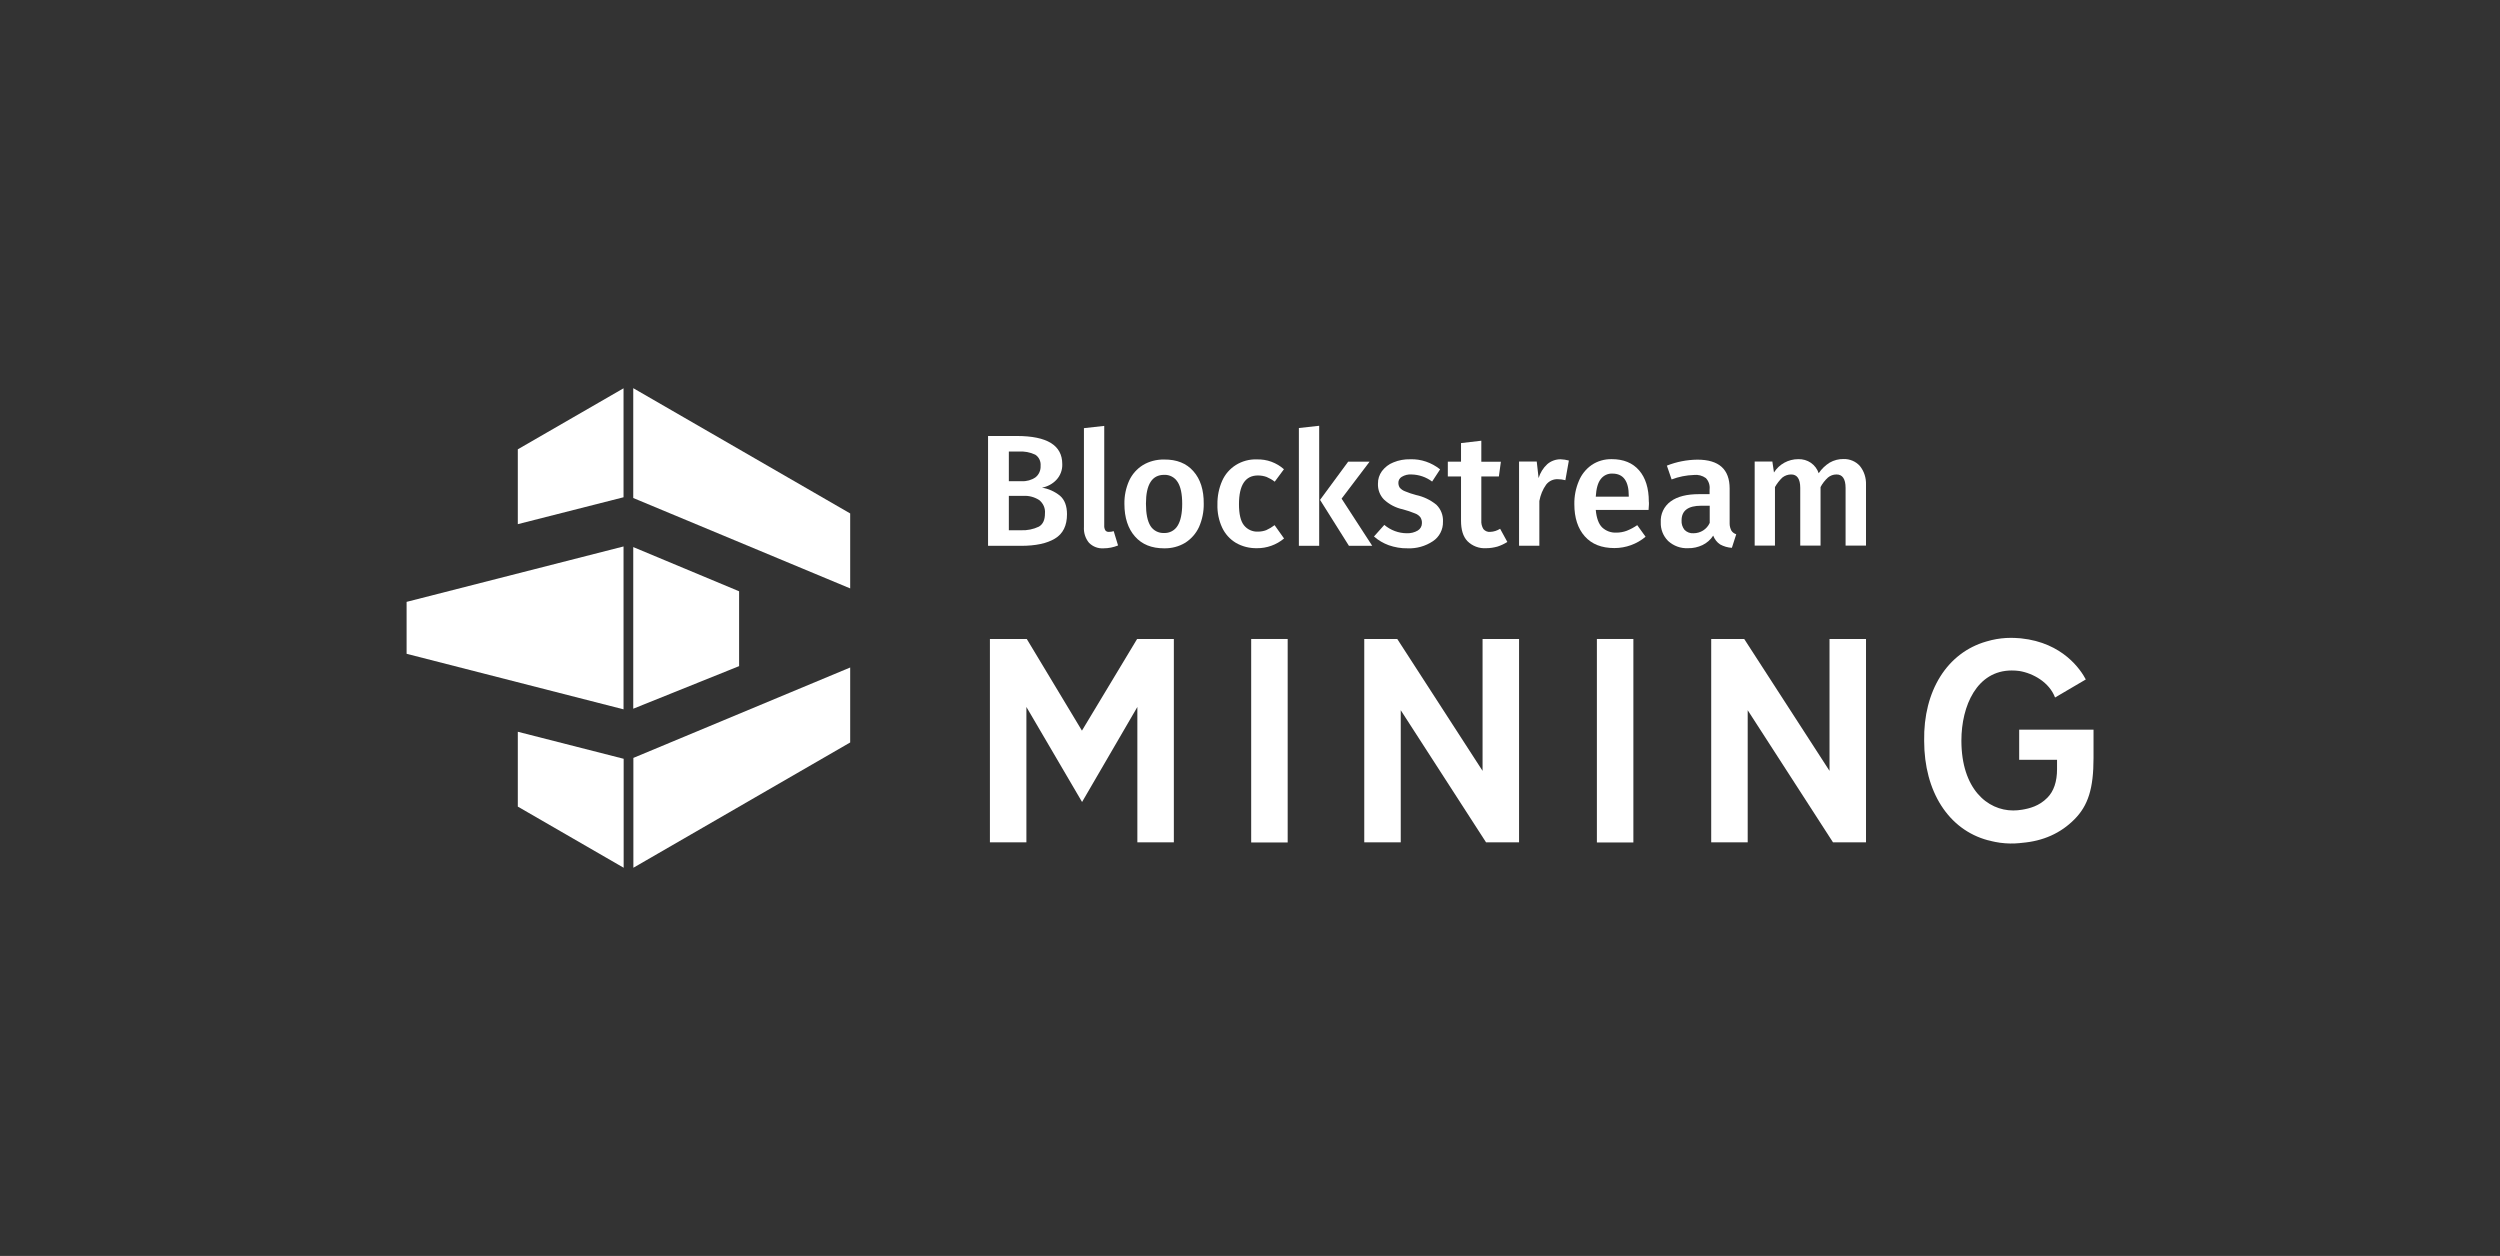
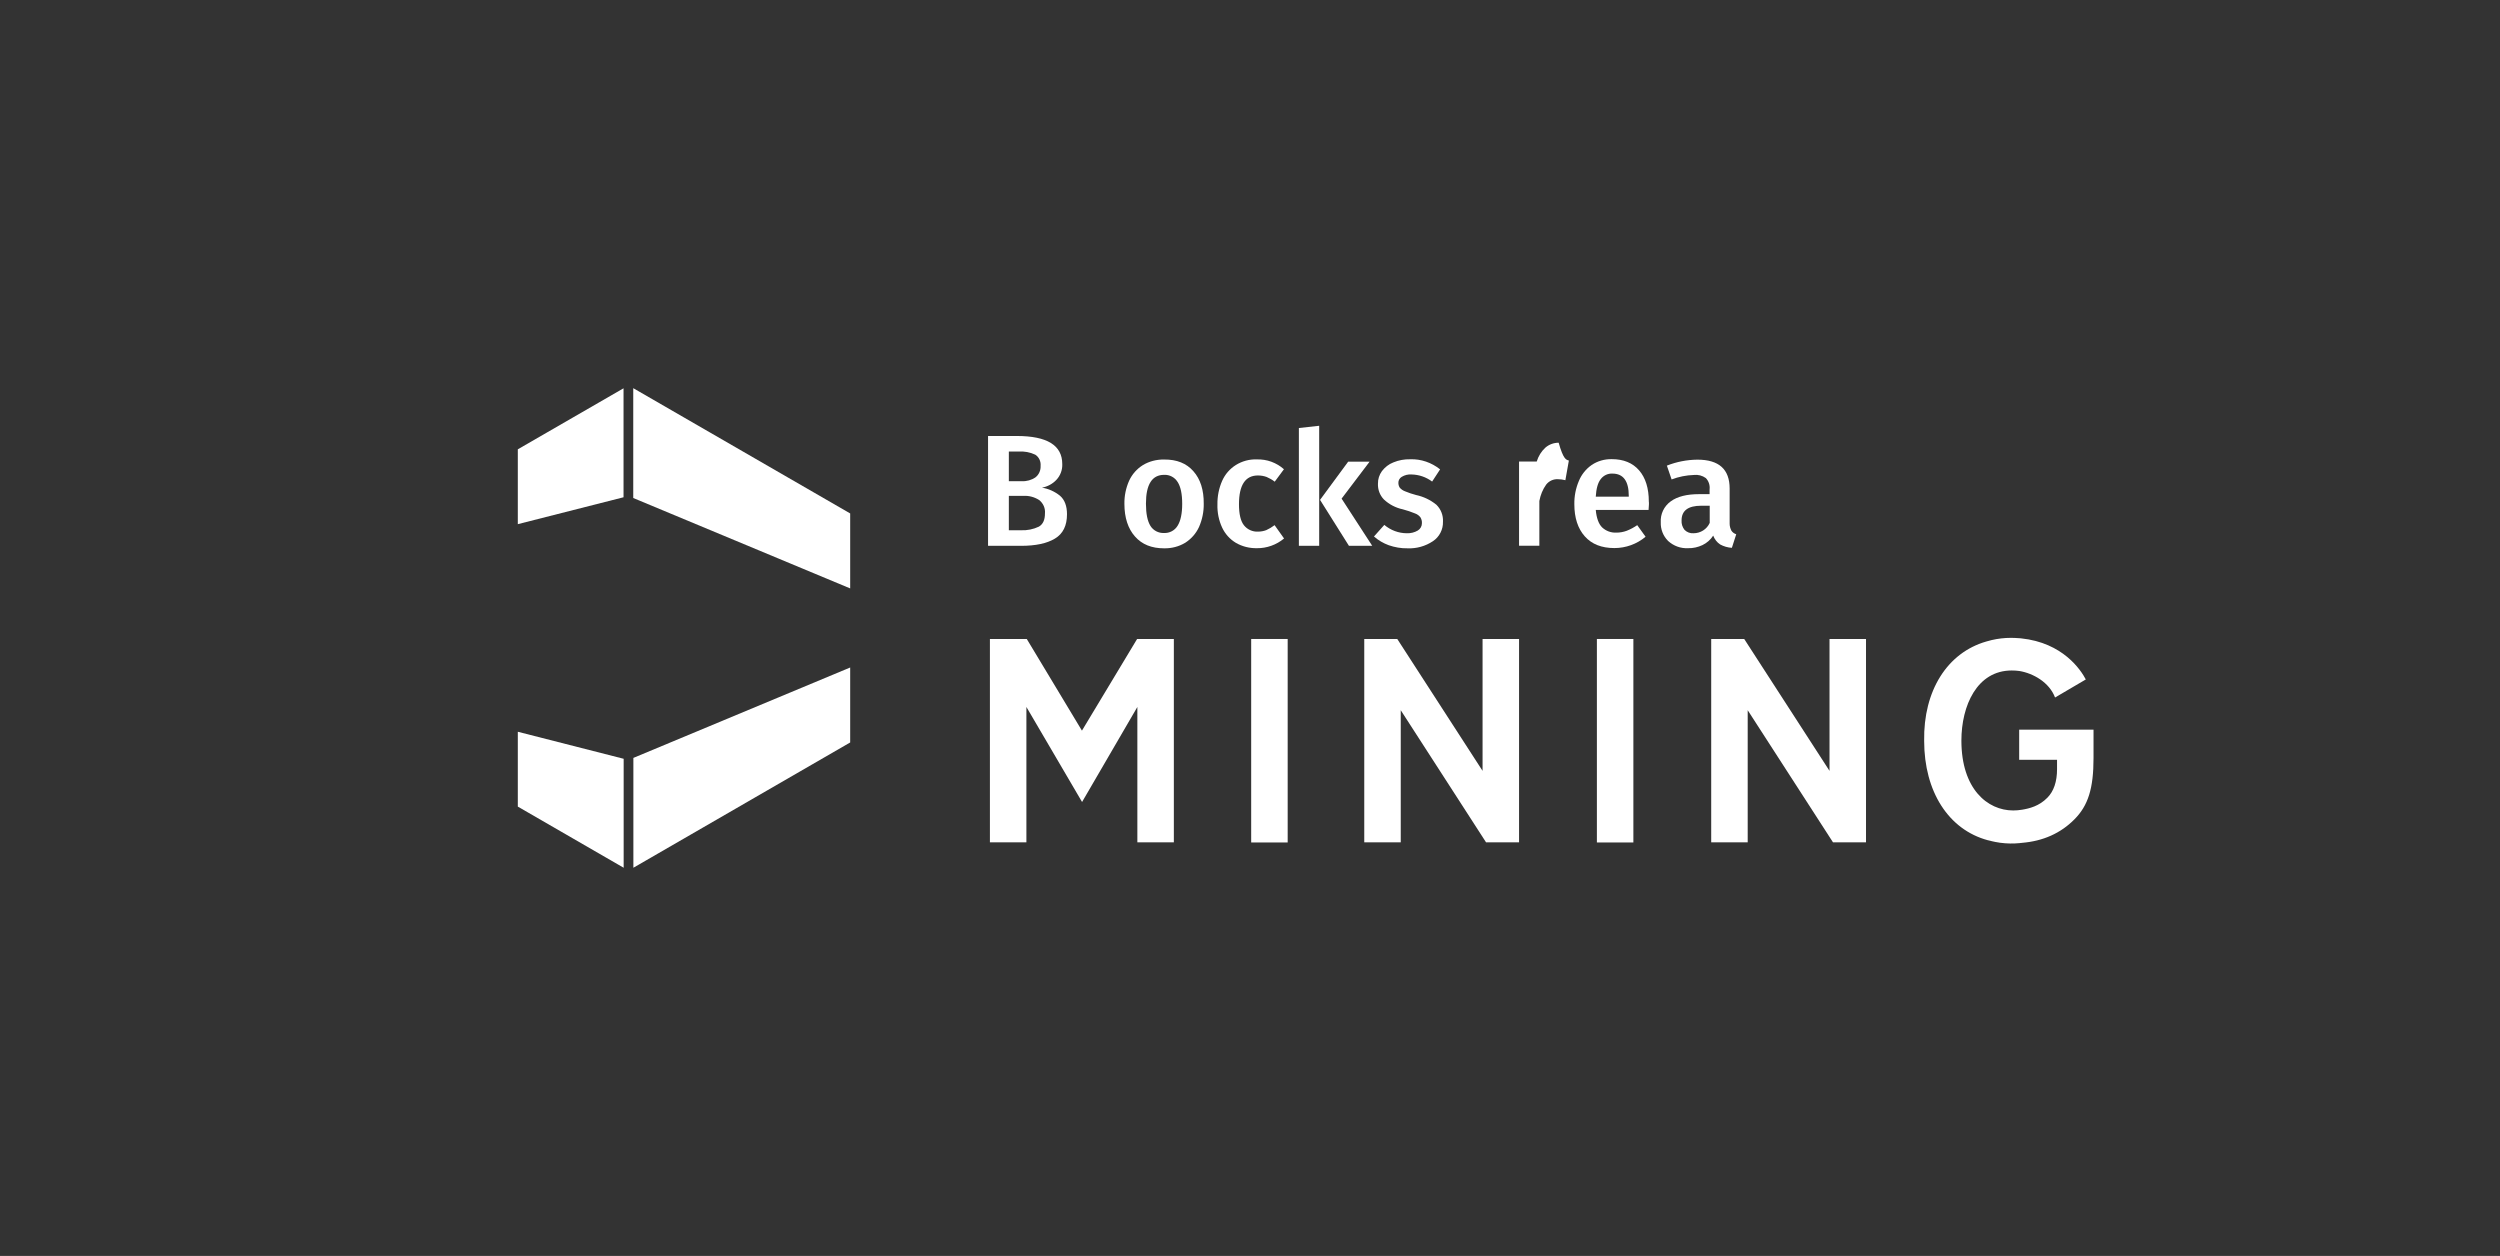
<svg xmlns="http://www.w3.org/2000/svg" version="1.1" id="Layer_1" x="0px" y="0px" viewBox="0 0 2007.5 1008.5" style="enable-background:new 0 0 2007.5 1008.5;" xml:space="preserve">
  <rect x="0" y="0" width="2007.5" height="1008.5" fill="#333333" stroke="none" />
  <style type="text/css">
	.st0{fill:#FFFFFF;}
</style>
  <g>
    <g>
      <path class="st0" d="M851.2,398.1c3.7,3.2,5.6,8.2,5.6,14.8c0,9.2-3.2,15.7-9.7,19.6s-15.5,5.8-27.2,5.8h-26.5v-88.2h23.1    c24.3,0,36.5,7.5,36.5,22.5c0.2,4.7-1.5,9.3-4.7,12.7c-3.1,3.3-7.2,5.5-11.6,6.3C841.9,392.4,847,394.7,851.2,398.1z M810.1,386.4    h10.3c4,0.2,7.9-0.9,11.1-3.1c2.8-2.2,4.3-5.7,4.1-9.3c0.3-3.5-1.3-7-4.3-8.9c-4.2-2-8.8-2.8-13.3-2.5h-7.9L810.1,386.4    L810.1,386.4z M834.2,422.9c3.3-1.9,4.9-5.4,4.9-10.6c0.4-4.2-1.4-8.2-4.7-10.8c-3.8-2.4-8.2-3.6-12.7-3.3h-11.6v27.6h9.8    C824.9,426,829.8,425,834.2,422.9L834.2,422.9z" />
-       <path class="st0" d="M887.6,425.9c0.7,0.9,1.8,1.3,2.9,1.2c1.3,0,2.6-0.2,3.8-0.6l3.5,11.5c-3.7,1.5-7.6,2.3-11.6,2.3    c-4.4,0.3-8.6-1.3-11.7-4.4c-3-3.6-4.4-8.2-4.1-12.8v-79.3l16.3-1.8v79.9C886.6,423.3,886.9,424.7,887.6,425.9z" />
      <path class="st0" d="M958.3,378.4c5.6,6.3,8.4,15,8.3,26.1c0.1,6.4-1.2,12.8-3.8,18.7c-2.4,5.2-6.2,9.5-11,12.6    c-5.1,3.1-11,4.6-17,4.5c-10,0-17.8-3.1-23.4-9.5c-5.6-6.3-8.5-15.1-8.5-26.2c-0.1-6.4,1.2-12.8,3.8-18.6c2.4-5.2,6.2-9.5,11-12.5    c5.1-3.1,11.1-4.6,17.1-4.5C944.9,368.9,952.7,372,958.3,378.4z M920.2,404.5c0,8,1.2,13.9,3.6,17.8c2.3,3.7,6.5,5.9,10.9,5.7    c4.4,0.2,8.6-2,10.9-5.8c2.4-3.8,3.7-9.7,3.7-17.6s-1.2-13.8-3.7-17.6c-2.3-3.7-6.4-5.9-10.8-5.7c-9.7,0-14.6,7.7-14.6,23.1    L920.2,404.5L920.2,404.5z" />
      <path class="st0" d="M1021,370.8c3.7,1.4,7.1,3.4,10,6l-7.4,10c-2-1.6-4.2-2.8-6.5-3.8c-2.2-0.8-4.6-1.2-7-1.2    c-10.1,0-15.2,7.7-15.2,23.1c0,7.8,1.3,13.5,4,16.9s6.9,5.3,11.2,5.1c2.3,0,4.6-0.4,6.7-1.2c2.4-1.1,4.6-2.4,6.7-4l7.6,10.7    c-6.1,5.1-13.9,7.9-21.8,7.8c-5.9,0.1-11.7-1.3-16.9-4.3c-4.8-2.9-8.6-7.1-11-12.2c-2.7-5.8-4-12.2-3.8-18.7    c-0.1-6.5,1.2-13,3.8-18.9c2.3-5.2,6.1-9.6,11-12.7c5-3.1,10.8-4.7,16.7-4.5C1013.2,368.8,1017.2,369.4,1021,370.8z" />
      <path class="st0" d="M1043,438.3v-94.6l16.3-1.8v96.4H1043z M1101.9,438.3h-18.7l-23.2-36.9l22.6-30.7h17.2l-22.5,29.7    L1101.9,438.3z" />
      <path class="st0" d="M1156.4,376.9l-6.4,9.8c-4.8-3.6-10.6-5.6-16.6-5.7c-2.7-0.2-5.5,0.5-7.8,1.9c-1.7,1-2.8,2.9-2.7,4.9    c0,1.4,0.4,2.7,1.1,3.8c1.1,1.3,2.6,2.3,4.2,2.9c2.9,1.2,5.8,2.2,8.9,3c6,1.3,11.5,3.9,16.3,7.8c3.6,3.5,5.6,8.5,5.3,13.6    c0.2,6.3-2.9,12.3-8.1,15.7c-6,4-13.1,6-20.3,5.7c-5.2,0.1-10.3-0.8-15.2-2.5c-4.3-1.6-8.3-3.9-11.8-7l8.3-9.3    c5.1,4.3,11.5,6.7,18.1,6.7c3.1,0.1,6.1-0.6,8.8-2.2c2-1.2,3.3-3.4,3.3-5.8c0.1-1.7-0.3-3.3-1.2-4.8c-1.1-1.4-2.6-2.5-4.3-3.1    c-3.2-1.3-6.4-2.4-9.8-3.3c-5.7-1.2-10.9-3.9-15.2-7.9c-3.3-3.4-5-8-4.8-12.7c-0.1-3.6,1.1-7.2,3.2-10.1c2.4-3.1,5.5-5.6,9.2-7    c4.3-1.8,8.9-2.6,13.6-2.5C1141,368.5,1149.5,371.4,1156.4,376.9z" />
-       <path class="st0" d="M1202.5,438.9c-2.9,0.8-5.9,1.3-9,1.3c-5.7,0.4-11.2-1.7-15.2-5.7c-3.5-3.7-5.1-9.2-5.1-16.4v-35.5h-10.6    v-11.9h10.6v-14.9l16.3-1.9v16.9h15.7l-1.6,11.8h-14.1v35.2c-0.2,2.5,0.4,5,1.7,7.1c1.4,1.6,3.4,2.4,5.4,2.2c2.9-0.1,5.6-1,8-2.5    l5.8,10.6C1208,436.7,1205.3,438,1202.5,438.9z" />
-       <path class="st0" d="M1259.8,369.8l-2.8,15.8c-2-0.5-4-0.8-6-0.8c-3.6-0.2-7.1,1.4-9.4,4.3c-2.8,3.9-4.6,8.4-5.5,13.2v35.9h-16.3    v-67.6h14.2l1.5,13.3c1.3-4.3,3.7-8.2,7-11.2c2.9-2.5,6.7-3.9,10.6-3.9C1255.4,368.9,1257.6,369.2,1259.8,369.8z" />
+       <path class="st0" d="M1259.8,369.8l-2.8,15.8c-2-0.5-4-0.8-6-0.8c-3.6-0.2-7.1,1.4-9.4,4.3c-2.8,3.9-4.6,8.4-5.5,13.2v35.9h-16.3    v-67.6h14.2c1.3-4.3,3.7-8.2,7-11.2c2.9-2.5,6.7-3.9,10.6-3.9C1255.4,368.9,1257.6,369.2,1259.8,369.8z" />
      <path class="st0" d="M1323.8,409.5h-42.4c0.6,6.5,2.3,11.2,5.1,14c3.1,2.9,7.2,4.4,11.4,4.2c2.9,0,5.7-0.5,8.4-1.5    c3-1.2,5.8-2.7,8.4-4.5l6.7,9.3c-7,5.9-15.9,9.1-25,9.1c-10.3,0-18.2-3.1-23.8-9.4s-8.4-14.9-8.4-25.8c-0.1-6.4,1.1-12.7,3.6-18.6    c2.1-5.2,5.7-9.7,10.3-12.9c4.7-3.2,10.4-4.8,16.1-4.7c9.5,0,16.8,3,22,9s7.8,14.4,7.8,25.1    C1324.2,403.7,1324.1,405.9,1323.8,409.5z M1307.9,398.1c0-11.8-4.4-17.8-13.1-17.8c-3.7-0.2-7.2,1.5-9.4,4.4    c-2.3,2.9-3.6,7.6-4,14.1h26.5V398.1L1307.9,398.1z" />
      <path class="st0" d="M1390.3,426.1c0.9,1.4,2.3,2.4,3.9,2.9l-3.5,10.9c-3.3-0.2-6.5-1.1-9.4-2.7c-2.6-1.7-4.5-4.2-5.6-7.1    c-2.1,3.3-5.1,5.9-8.6,7.6c-3.6,1.7-7.6,2.6-11.6,2.5c-5.9,0.3-11.6-1.8-16-5.8c-4-4-6.1-9.4-5.9-15c-0.4-6.6,2.6-12.9,8-16.8    c5.3-3.9,12.9-5.8,22.8-5.8h8.4V393c0.4-3.3-0.7-6.7-3-9.1c-2.8-2-6.2-2.9-9.6-2.5c-6.1,0.2-12.2,1.4-17.9,3.6l-3.8-11.1    c7.8-3.1,16.1-4.7,24.5-4.8c17.3,0,25.9,7.7,25.9,23.2v28.3C1388.9,422.4,1389.4,424.3,1390.3,426.1z M1372.9,419.9v-13.8h-6.8    c-10.5,0-15.8,3.9-15.8,11.8c-0.2,2.7,0.7,5.5,2.4,7.6c1.9,1.9,4.5,2.9,7.2,2.7C1365.5,428.2,1370.6,425,1372.9,419.9    L1372.9,419.9z" />
-       <path class="st0" d="M1493.5,374.2c3.4,4.2,5.1,9.6,4.9,15v48.9H1482v-46.3c0-7.2-2.5-10.9-7.4-10.8c-2.5,0-4.9,0.9-6.8,2.5    c-2.4,2.2-4.4,4.8-5.9,7.6v47h-16.3v-46.3c0-7.2-2.5-10.9-7.4-10.8c-2.5,0-5,0.9-7,2.5c-2.3,2.2-4.3,4.8-5.9,7.6v47H1409v-67.5    h14.2l1.3,8.8c4.2-6.7,11.6-10.7,19.5-10.7c3.6-0.1,7.2,0.9,10.1,2.9c3,2.1,5.2,5,6.3,8.4c2.3-3.4,5.3-6.3,8.8-8.5    c3.5-2,7.4-3,11.3-2.9C1485.4,368.5,1490.2,370.5,1493.5,374.2z" />
    </g>
    <g>
      <polygon class="st0" points="942.6,676.4 942.6,513.1 913.1,513.1 868.8,586.7 824.5,513.1 794.9,513.1 794.9,676.4 824.2,676.4     824.2,567.7 868.9,644 913.3,567.7 913.3,676.4   " />
      <rect x="1004.7" y="513.1" class="st0" width="29.3" height="163.4" />
      <polygon class="st0" points="1219.8,676.4 1219.8,513.1 1190.5,513.1 1190.5,619 1122,513.1 1095.5,513.1 1095.5,676.4     1124.8,676.4 1124.8,570.3 1193.3,676.4   " />
      <rect x="1282.3" y="513.1" class="st0" width="29.3" height="163.4" />
      <polygon class="st0" points="1498.4,676.4 1498.4,513.1 1469.1,513.1 1469.1,619 1400.6,513.1 1374.1,513.1 1374.1,676.4     1403.4,676.4 1403.4,570.3 1471.9,676.4   " />
      <path class="st0" d="M1622.5,676.9c0.2,0,0.3,0,0.4,0c0.3-0.1,0.5-0.1,0.8-0.1c16.9-1.4,31-7.7,42-18.8    c11.1-11.1,15.4-24.9,15.4-49.3v-22.8h-59.7v24.2h30.4v7.6c0,9.9-2.6,17.7-7.8,22.9c-6.6,6.7-14.3,8.6-20.3,9.6    c-2.4,0.4-4.8,0.6-7.1,0.6c-20.7,0-41.6-17.3-41.6-56.1c0-28,12.5-56.3,40.4-56.3c2,0,4,0.1,6.1,0.4c11.1,1.8,24.1,9.1,28.7,21.3    l24.7-14.5c-4-7.6-18.3-29.5-52-33l-1.2-0.1c-2.6-0.2-4.8-0.3-6.9-0.3c-5.2,0-10.5,0.6-15.6,1.8l-1.1,0.3c-1,0.3-2,0.5-3,0.8    c-31.5,9-50.7,39.6-50,79.8c0,40.8,19.6,71.3,51.1,79.8l0.5,0.1c0.7,0.2,1.4,0.3,2.1,0.5l0.3,0.1c2,0.5,4.1,0.9,6.2,1.2l0.5,0.1    c6.2,0.8,10.7,0.8,16.3,0.3C1622.3,676.9,1622.4,676.9,1622.5,676.9z" />
    </g>
    <g>
      <polygon class="st0" points="500.8,609.3 415.8,587.6 415.8,647.7 500.8,696.8   " />
      <polygon class="st0" points="508.6,608.6 508.6,696.8 682.7,596.2 682.7,536   " />
-       <polygon class="st0" points="500.7,438.8 326.5,483.3 326.5,525 500.7,569.6   " />
-       <polygon class="st0" points="508.5,439.3 508.5,569.1 593.5,534.9 593.5,474.8   " />
      <polygon class="st0" points="500.7,311.8 415.8,360.8 415.8,420.9 500.7,399.3   " />
      <polygon class="st0" points="508.5,311.7 508.5,399.9 682.7,472.5 682.7,412.3   " />
    </g>
  </g>
</svg>